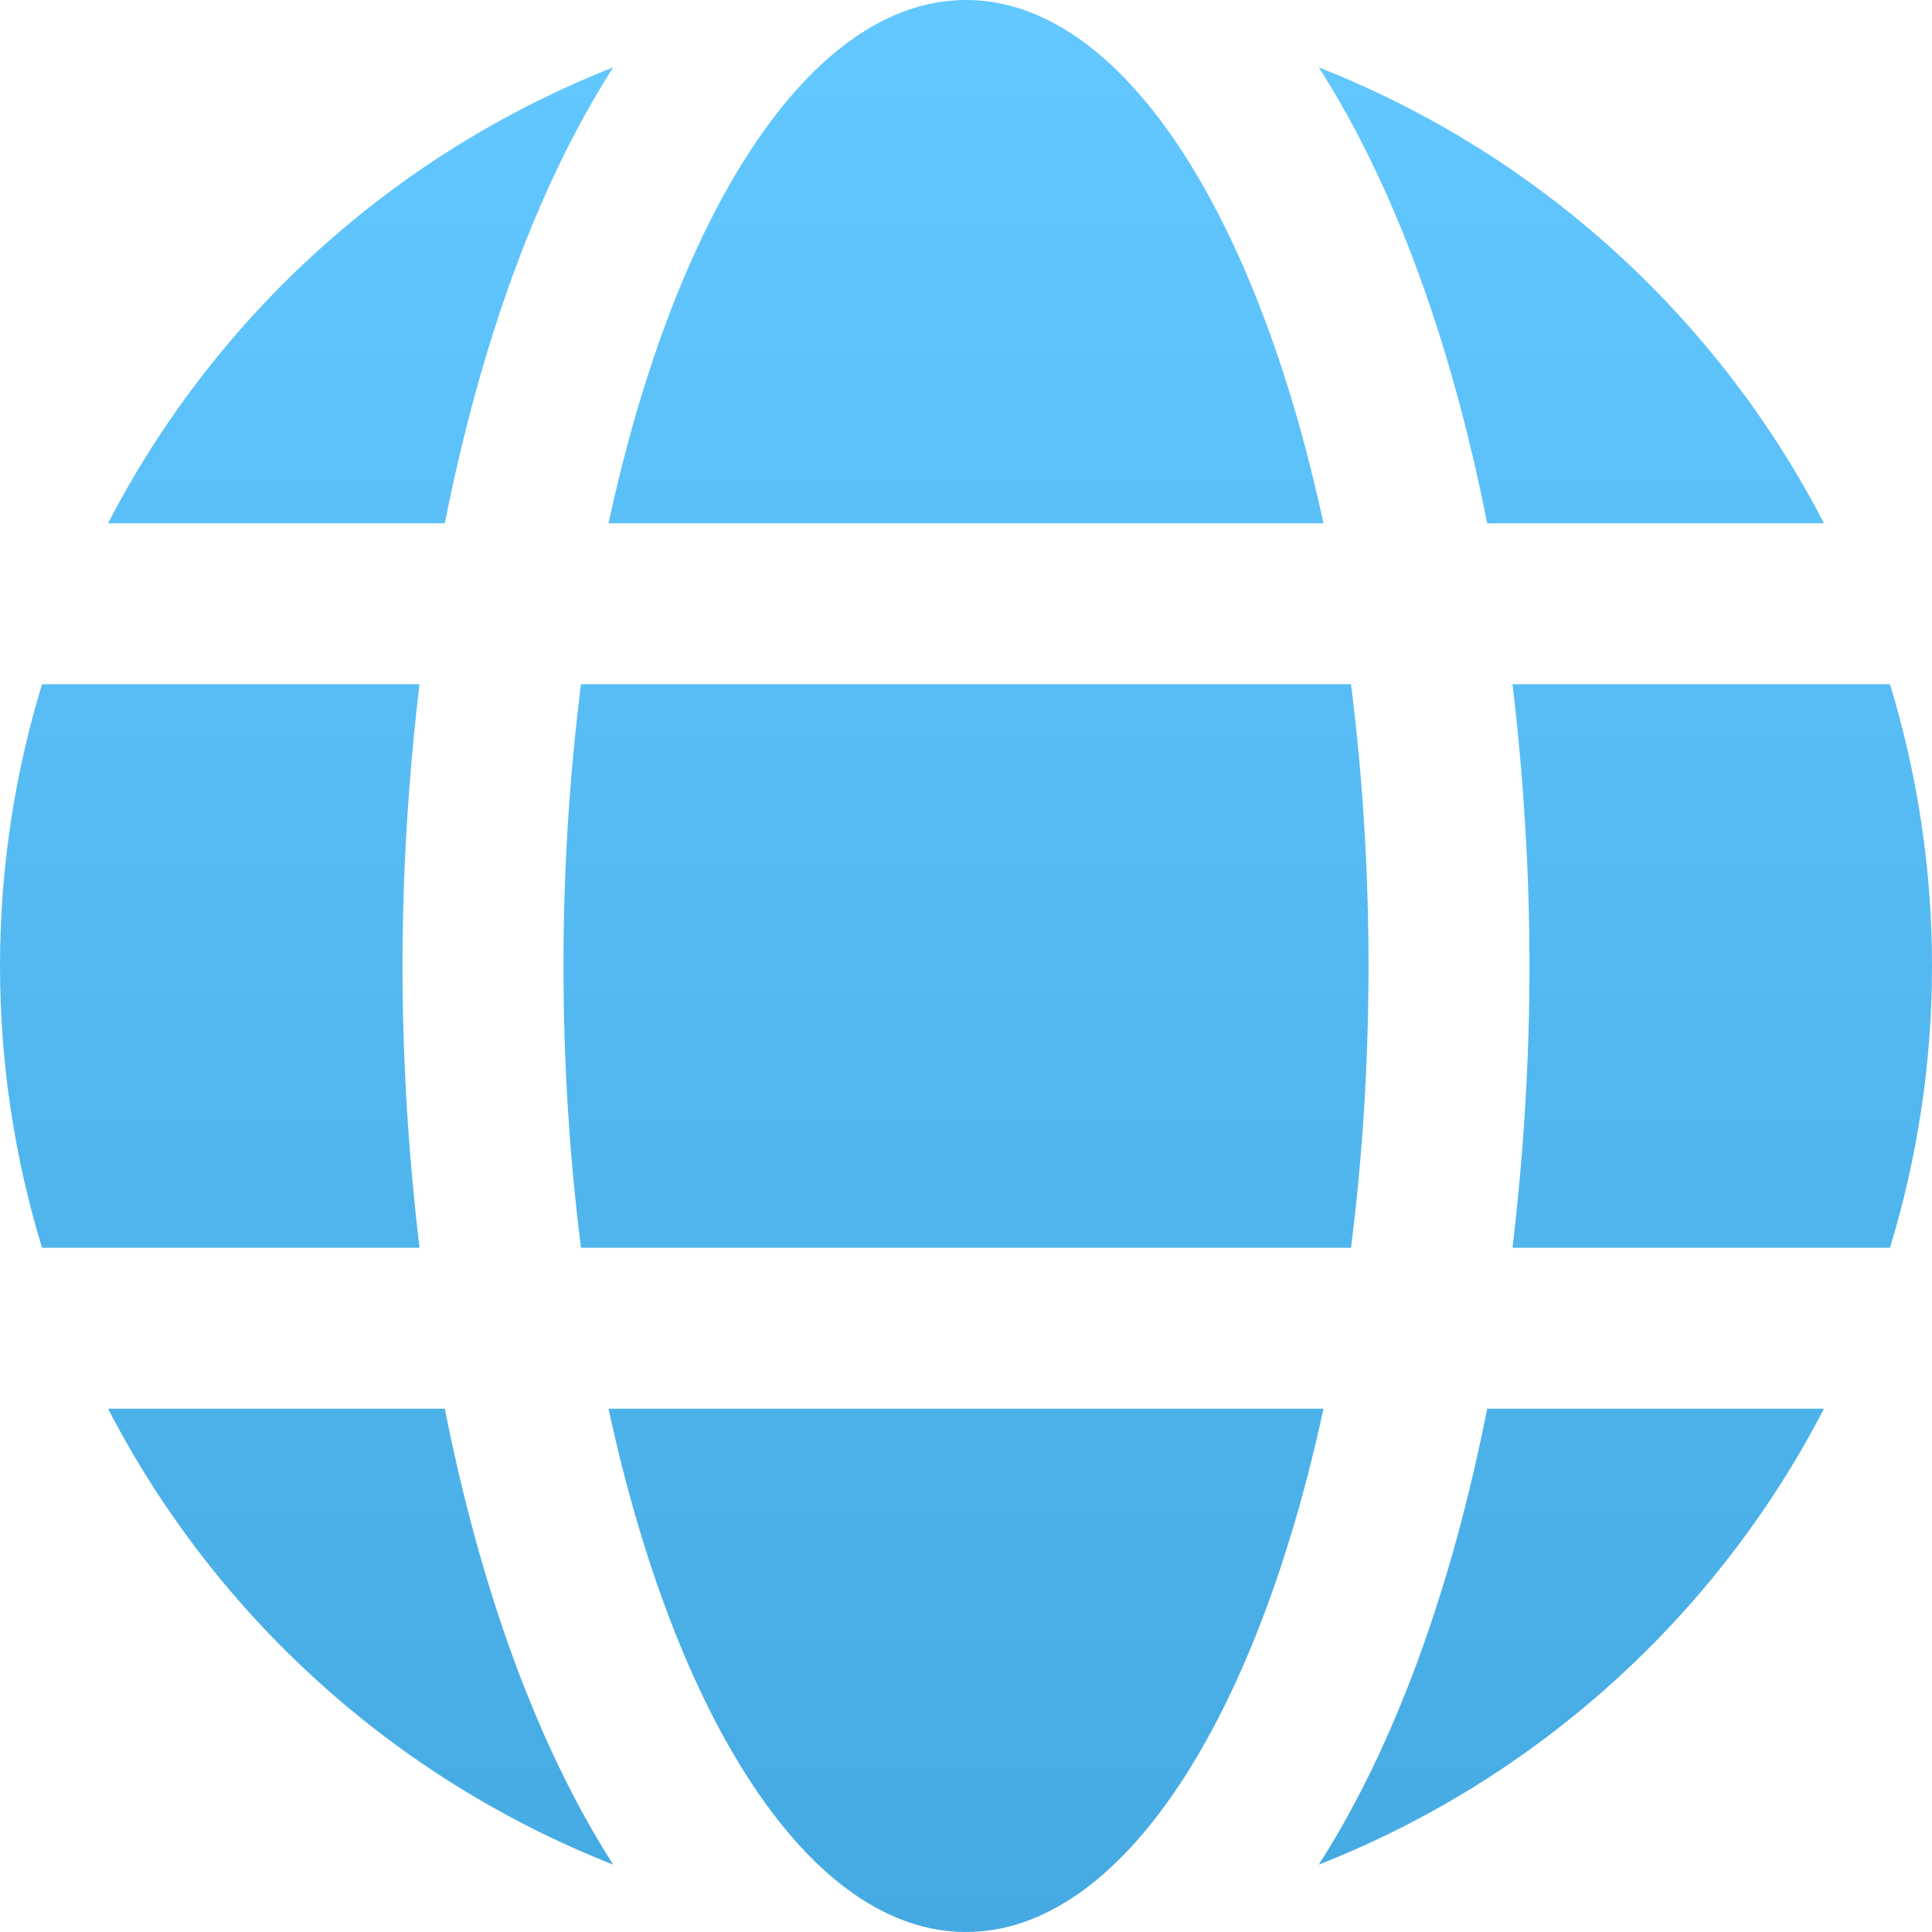
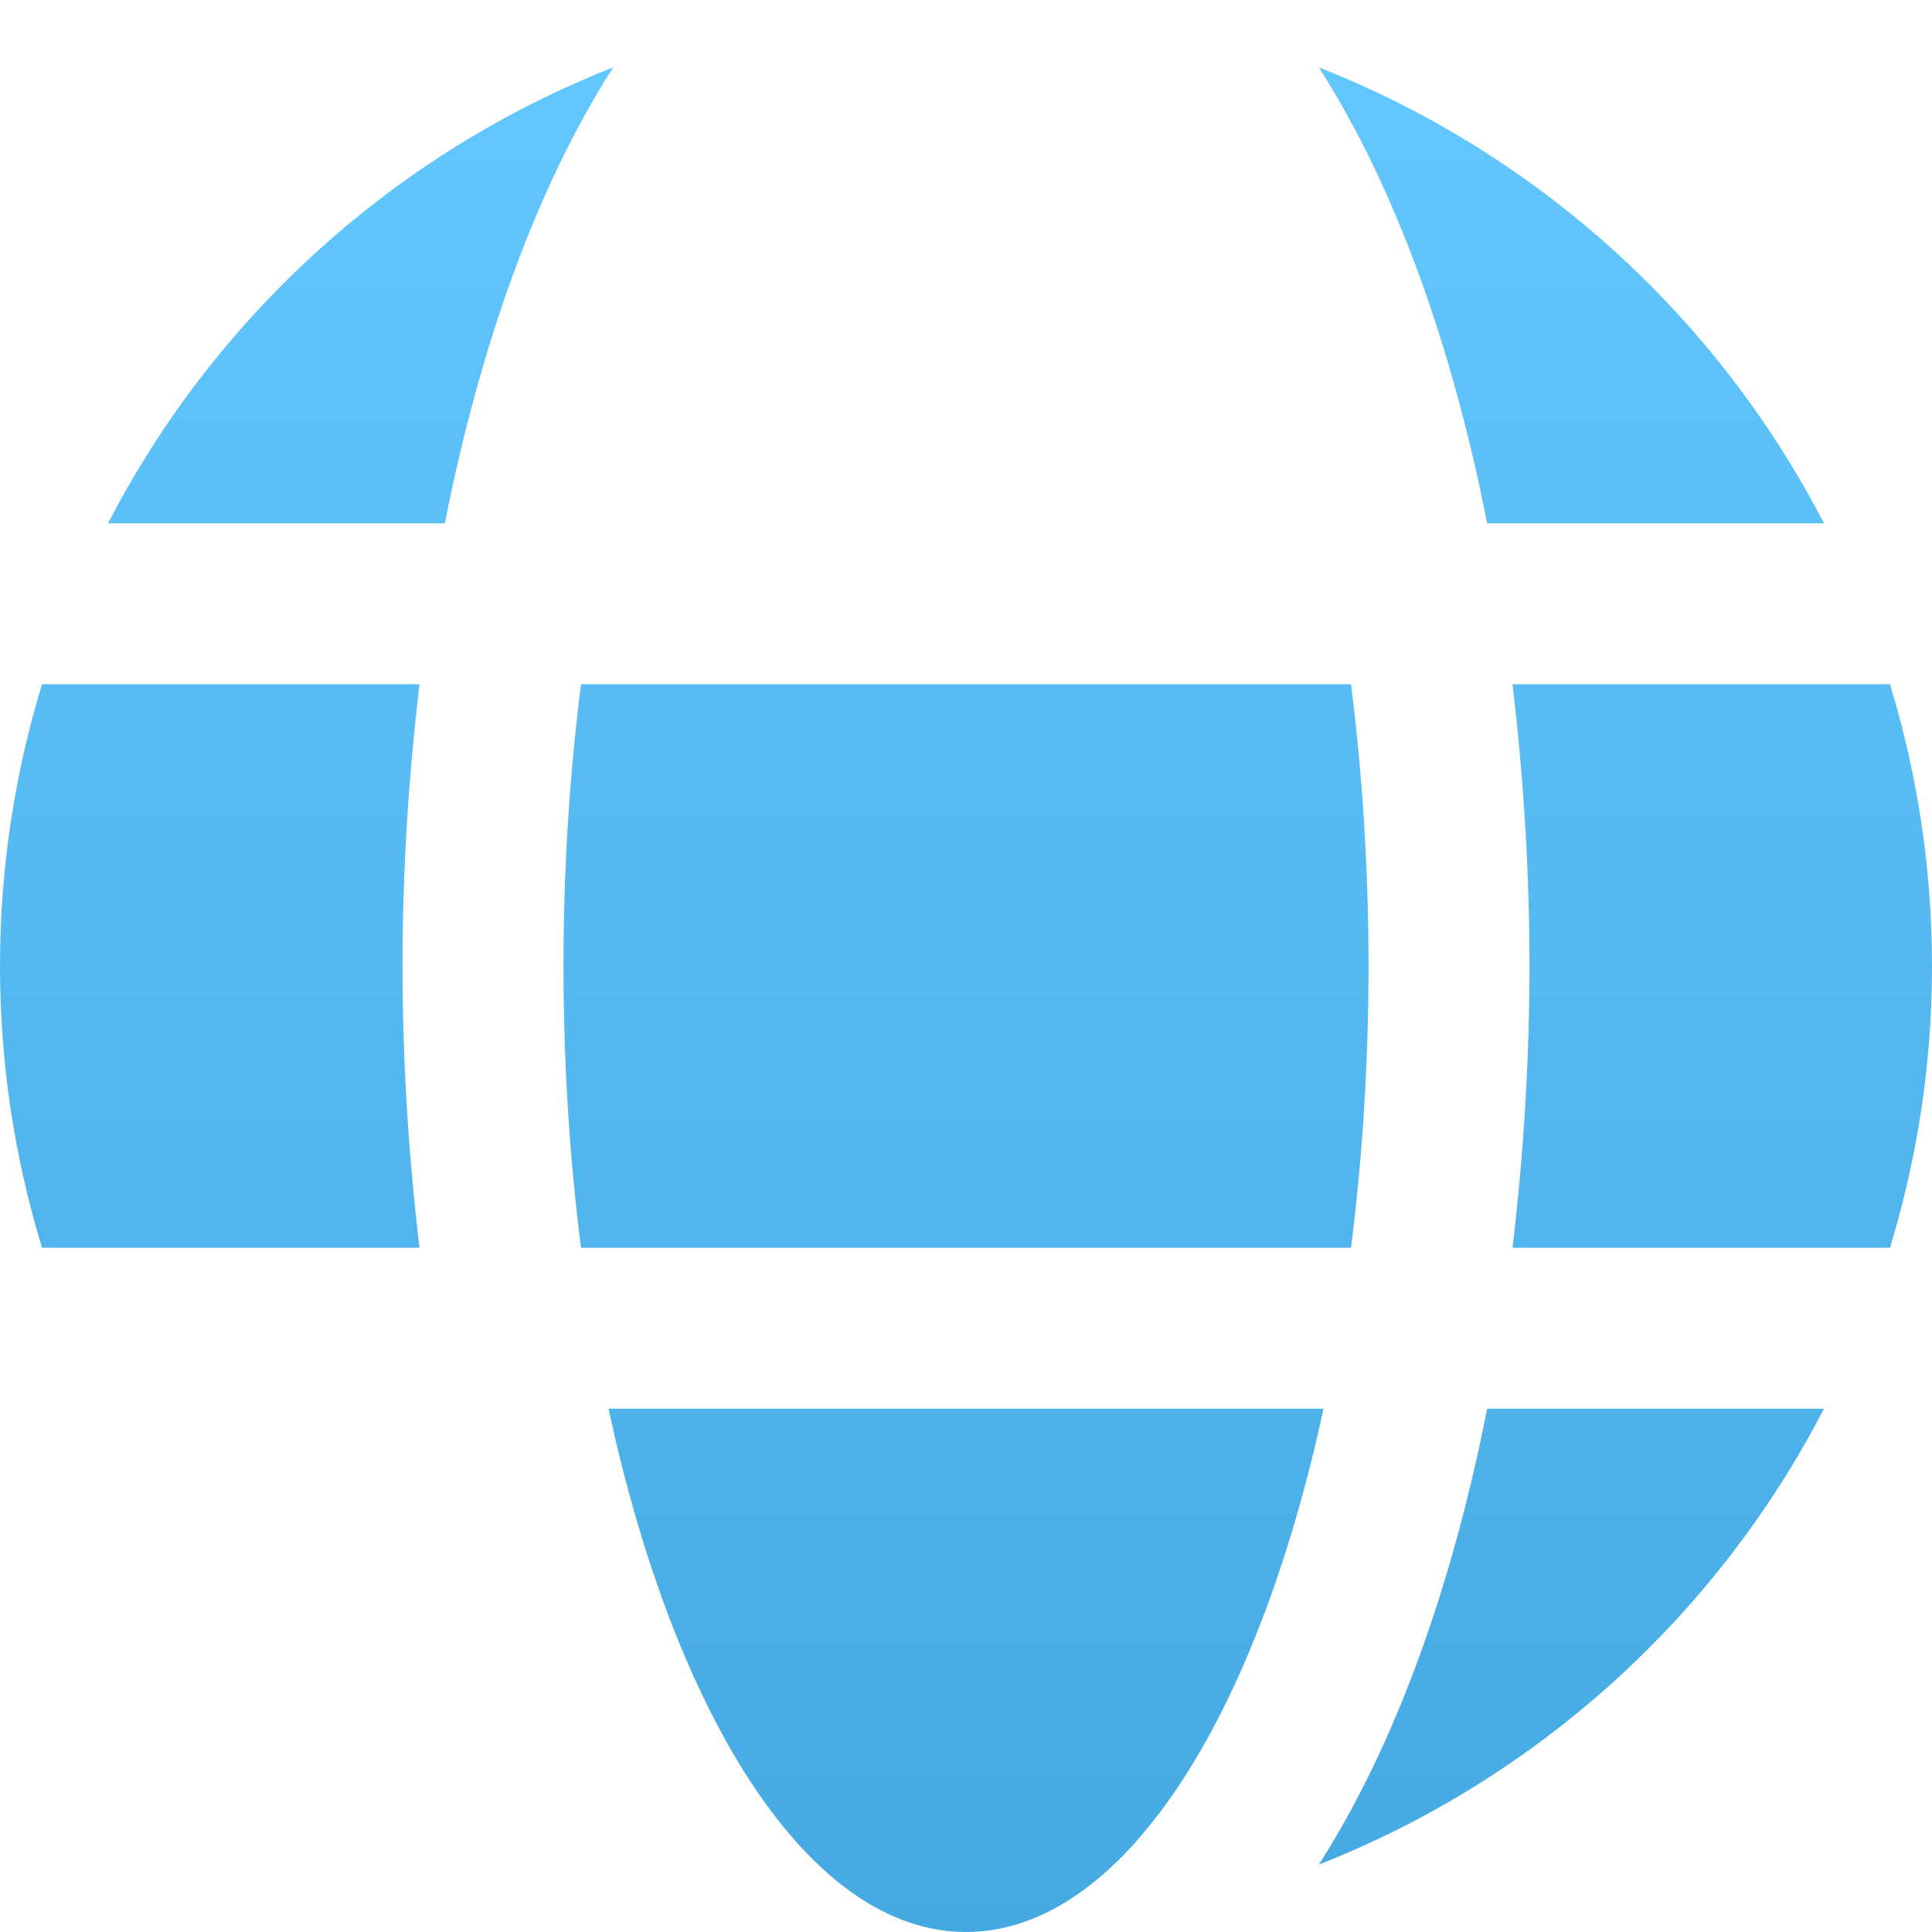
<svg xmlns="http://www.w3.org/2000/svg" width="44" height="44" viewBox="0 0 44 44" fill="none">
  <path d="M13.859 32.083C15.383 39.157 18.453 44 22 44C25.547 44 28.617 39.157 30.141 32.083H13.859Z" fill="url(#paint0_linear_40070_481)" />
  <path d="M33.869 11.917H41.539C39.101 7.202 35.014 3.492 30.035 1.535C31.794 4.28 33.077 7.902 33.869 11.917Z" fill="url(#paint1_linear_40070_481)" />
  <path d="M30.768 15.583H13.232C12.974 17.614 12.833 19.767 12.833 22C12.833 24.233 12.974 26.386 13.232 28.417H30.768C31.026 26.386 31.167 24.233 31.167 22C31.167 19.767 31.026 17.614 30.768 15.583Z" fill="url(#paint2_linear_40070_481)" />
  <path d="M34.833 22C34.833 24.157 34.697 26.314 34.446 28.417H43.043C43.662 26.386 44 24.233 44 22C44 19.767 43.662 17.614 43.043 15.583H34.446C34.697 17.686 34.833 19.843 34.833 22Z" fill="url(#paint3_linear_40070_481)" />
-   <path d="M30.141 11.917C28.617 4.843 25.547 0 22 0C18.453 0 15.383 4.843 13.859 11.917H30.141Z" fill="url(#paint4_linear_40070_481)" />
-   <path d="M10.131 32.083H2.461C4.899 36.798 8.986 40.508 13.965 42.465C12.206 39.72 10.923 36.098 10.131 32.083Z" fill="url(#paint5_linear_40070_481)" />
  <path d="M9.167 22C9.167 19.843 9.303 17.686 9.554 15.583H0.957C0.338 17.614 0 19.767 0 22C0 24.233 0.338 26.386 0.957 28.417H9.554C9.303 26.314 9.167 24.157 9.167 22Z" fill="url(#paint6_linear_40070_481)" />
  <path d="M33.869 32.083C33.077 36.098 31.794 39.72 30.035 42.465C35.014 40.508 39.101 36.798 41.539 32.083H33.869Z" fill="url(#paint7_linear_40070_481)" />
  <path d="M10.131 11.917C10.923 7.902 12.206 4.28 13.965 1.535C8.986 3.492 4.899 7.202 2.461 11.917H10.131Z" fill="url(#paint8_linear_40070_481)" />
  <defs>
    <linearGradient id="paint0_linear_40070_481" x1="22" y1="0" x2="22" y2="44" gradientUnits="userSpaceOnUse">
      <stop stop-color="#63C8FF" />
      <stop offset="1" stop-color="#45AAE1" />
    </linearGradient>
    <linearGradient id="paint1_linear_40070_481" x1="22" y1="0" x2="22" y2="44" gradientUnits="userSpaceOnUse">
      <stop stop-color="#63C8FF" />
      <stop offset="1" stop-color="#45AAE1" />
    </linearGradient>
    <linearGradient id="paint2_linear_40070_481" x1="22" y1="0" x2="22" y2="44" gradientUnits="userSpaceOnUse">
      <stop stop-color="#63C8FF" />
      <stop offset="1" stop-color="#45AAE1" />
    </linearGradient>
    <linearGradient id="paint3_linear_40070_481" x1="22" y1="0" x2="22" y2="44" gradientUnits="userSpaceOnUse">
      <stop stop-color="#63C8FF" />
      <stop offset="1" stop-color="#45AAE1" />
    </linearGradient>
    <linearGradient id="paint4_linear_40070_481" x1="22" y1="0" x2="22" y2="44" gradientUnits="userSpaceOnUse">
      <stop stop-color="#63C8FF" />
      <stop offset="1" stop-color="#45AAE1" />
    </linearGradient>
    <linearGradient id="paint5_linear_40070_481" x1="22" y1="0" x2="22" y2="44" gradientUnits="userSpaceOnUse">
      <stop stop-color="#63C8FF" />
      <stop offset="1" stop-color="#45AAE1" />
    </linearGradient>
    <linearGradient id="paint6_linear_40070_481" x1="22" y1="0" x2="22" y2="44" gradientUnits="userSpaceOnUse">
      <stop stop-color="#63C8FF" />
      <stop offset="1" stop-color="#45AAE1" />
    </linearGradient>
    <linearGradient id="paint7_linear_40070_481" x1="22" y1="0" x2="22" y2="44" gradientUnits="userSpaceOnUse">
      <stop stop-color="#63C8FF" />
      <stop offset="1" stop-color="#45AAE1" />
    </linearGradient>
    <linearGradient id="paint8_linear_40070_481" x1="22" y1="0" x2="22" y2="44" gradientUnits="userSpaceOnUse">
      <stop stop-color="#63C8FF" />
      <stop offset="1" stop-color="#45AAE1" />
    </linearGradient>
  </defs>
</svg>